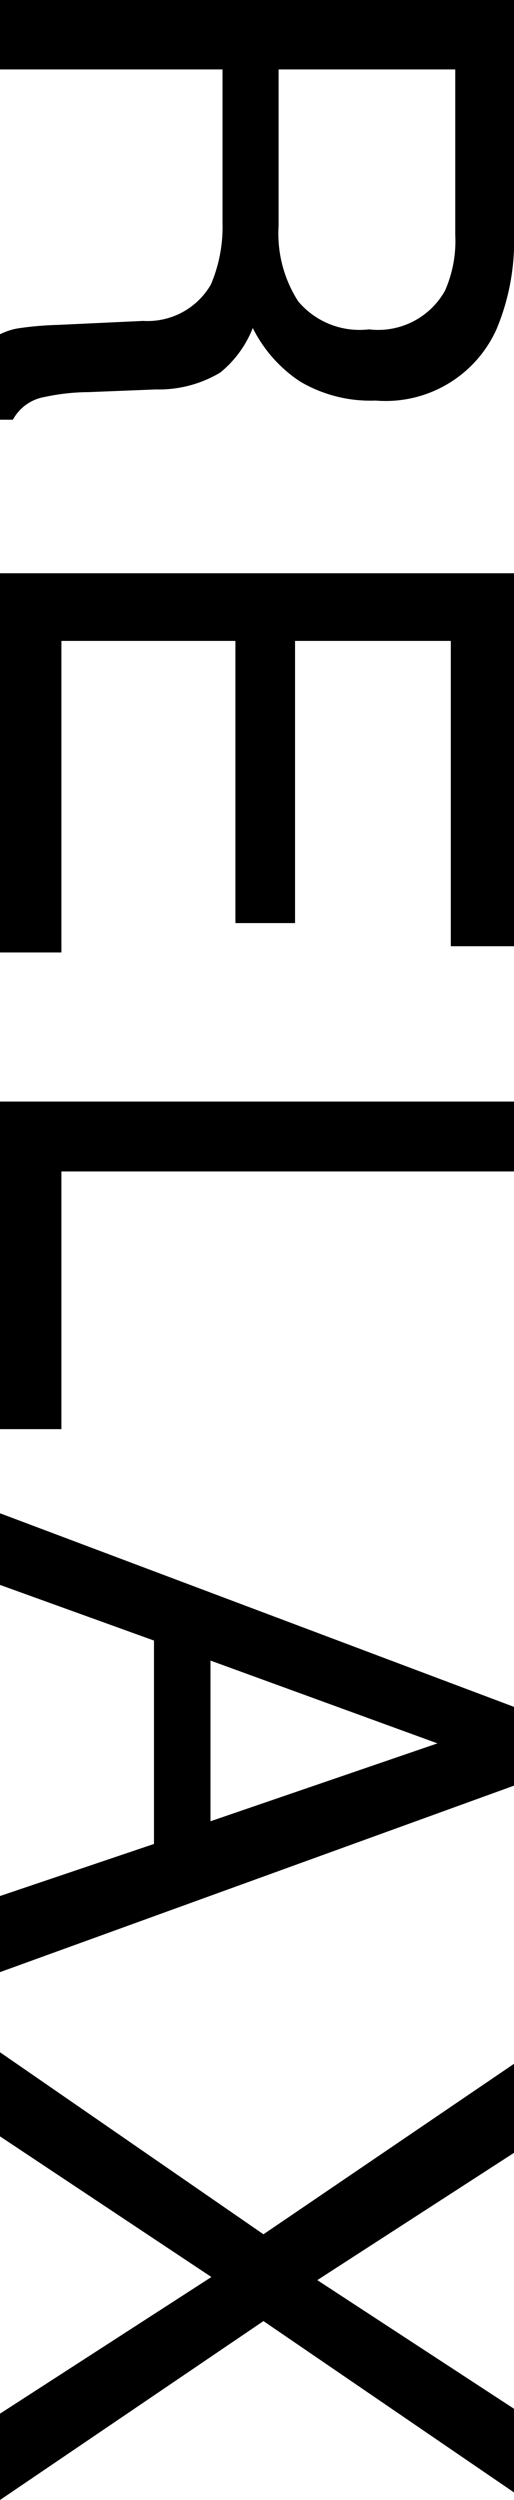
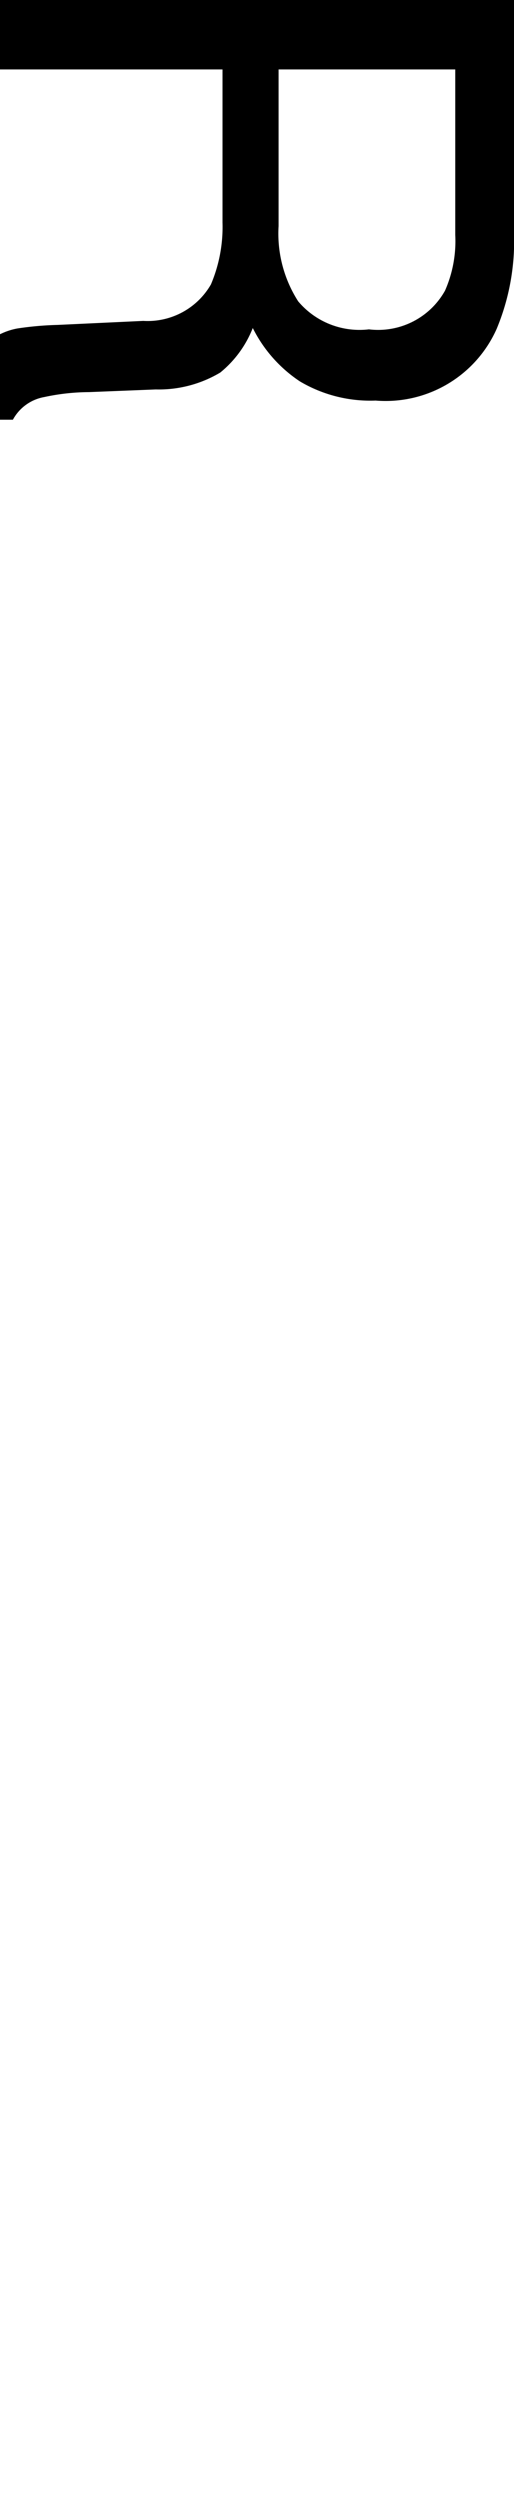
<svg xmlns="http://www.w3.org/2000/svg" viewBox="0 0 11.55 56.17">
  <g id="レイヤー_2" data-name="レイヤー 2">
    <g id="design">
      <path d="M11.55,0V5.25a5.12,5.12,0,0,1-.39,2.14A2.73,2.73,0,0,1,8.44,9a3.1,3.1,0,0,1-1.7-.43,3.1,3.1,0,0,1-1.06-1.2,2.44,2.44,0,0,1-.73,1,2.69,2.69,0,0,1-1.45.38L2,8.81a4.83,4.83,0,0,0-1,.11,1,1,0,0,0-.71.51H0V7.51a1.48,1.48,0,0,1,.39-.13A7.23,7.23,0,0,1,1.3,7.3l1.92-.09a1.64,1.64,0,0,0,1.52-.82A3.31,3.31,0,0,0,5,5V1.56H0V0ZM6.26,5.08A2.82,2.82,0,0,0,6.7,6.77a1.8,1.8,0,0,0,1.59.63A1.72,1.72,0,0,0,10,6.53a2.76,2.76,0,0,0,.23-1.25V1.56H6.26Z" />
-       <path d="M11.55,12.88v8.38H10.13V14.4H6.63v6.34H5.29V14.4H1.38v7H0V12.88Z" />
-       <path d="M11.55,24.75v1.57H1.38v5.79H0V24.75Z" />
-       <path d="M11.55,38.35v1.77L0,44.31V42.6l3.46-1.17V36.86L0,35.61V34ZM4.73,40.92l5.1-1.75-5.1-1.86Z" />
-       <path d="M0,48V46.11L5.92,50.2l5.63-3.83v2L7.13,51.23l4.42,2.89V56L5.92,52.15,0,56.17V54.23l4.75-3.07Z" />
    </g>
  </g>
</svg>